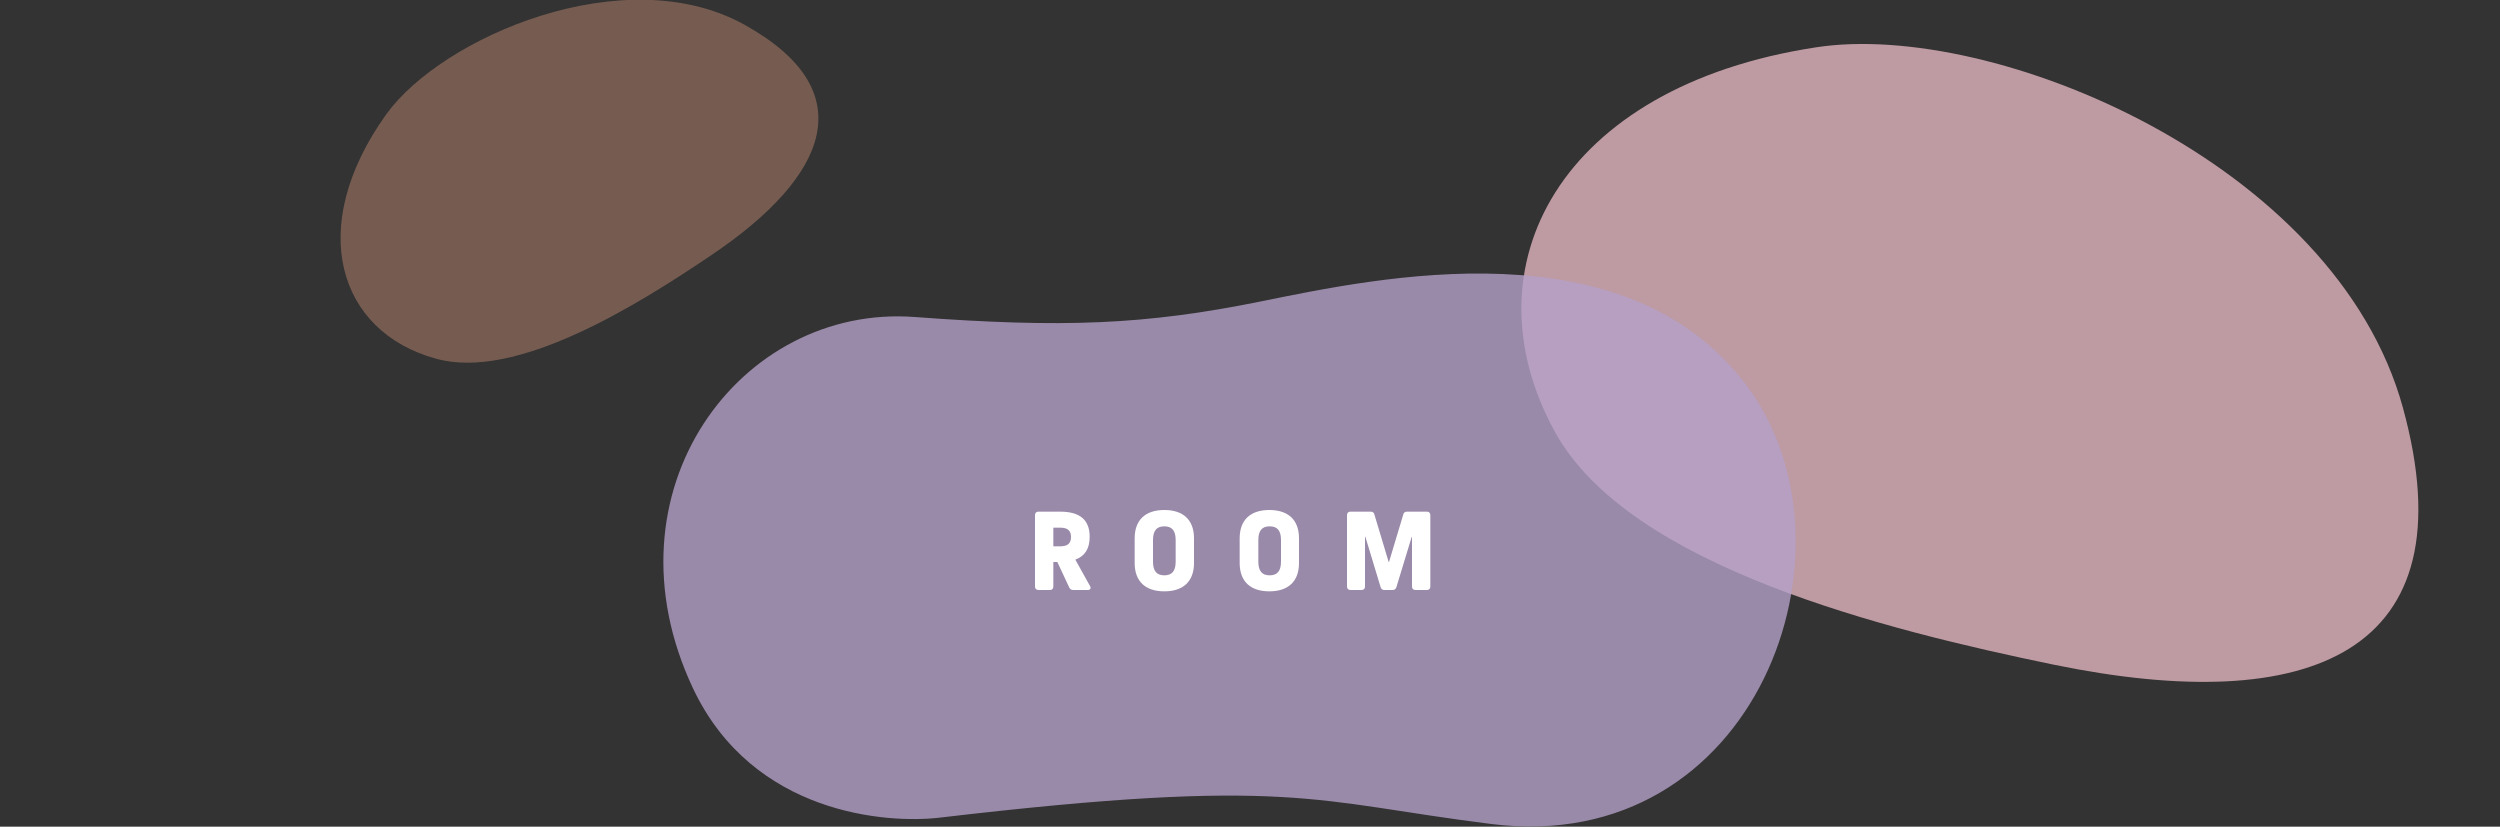
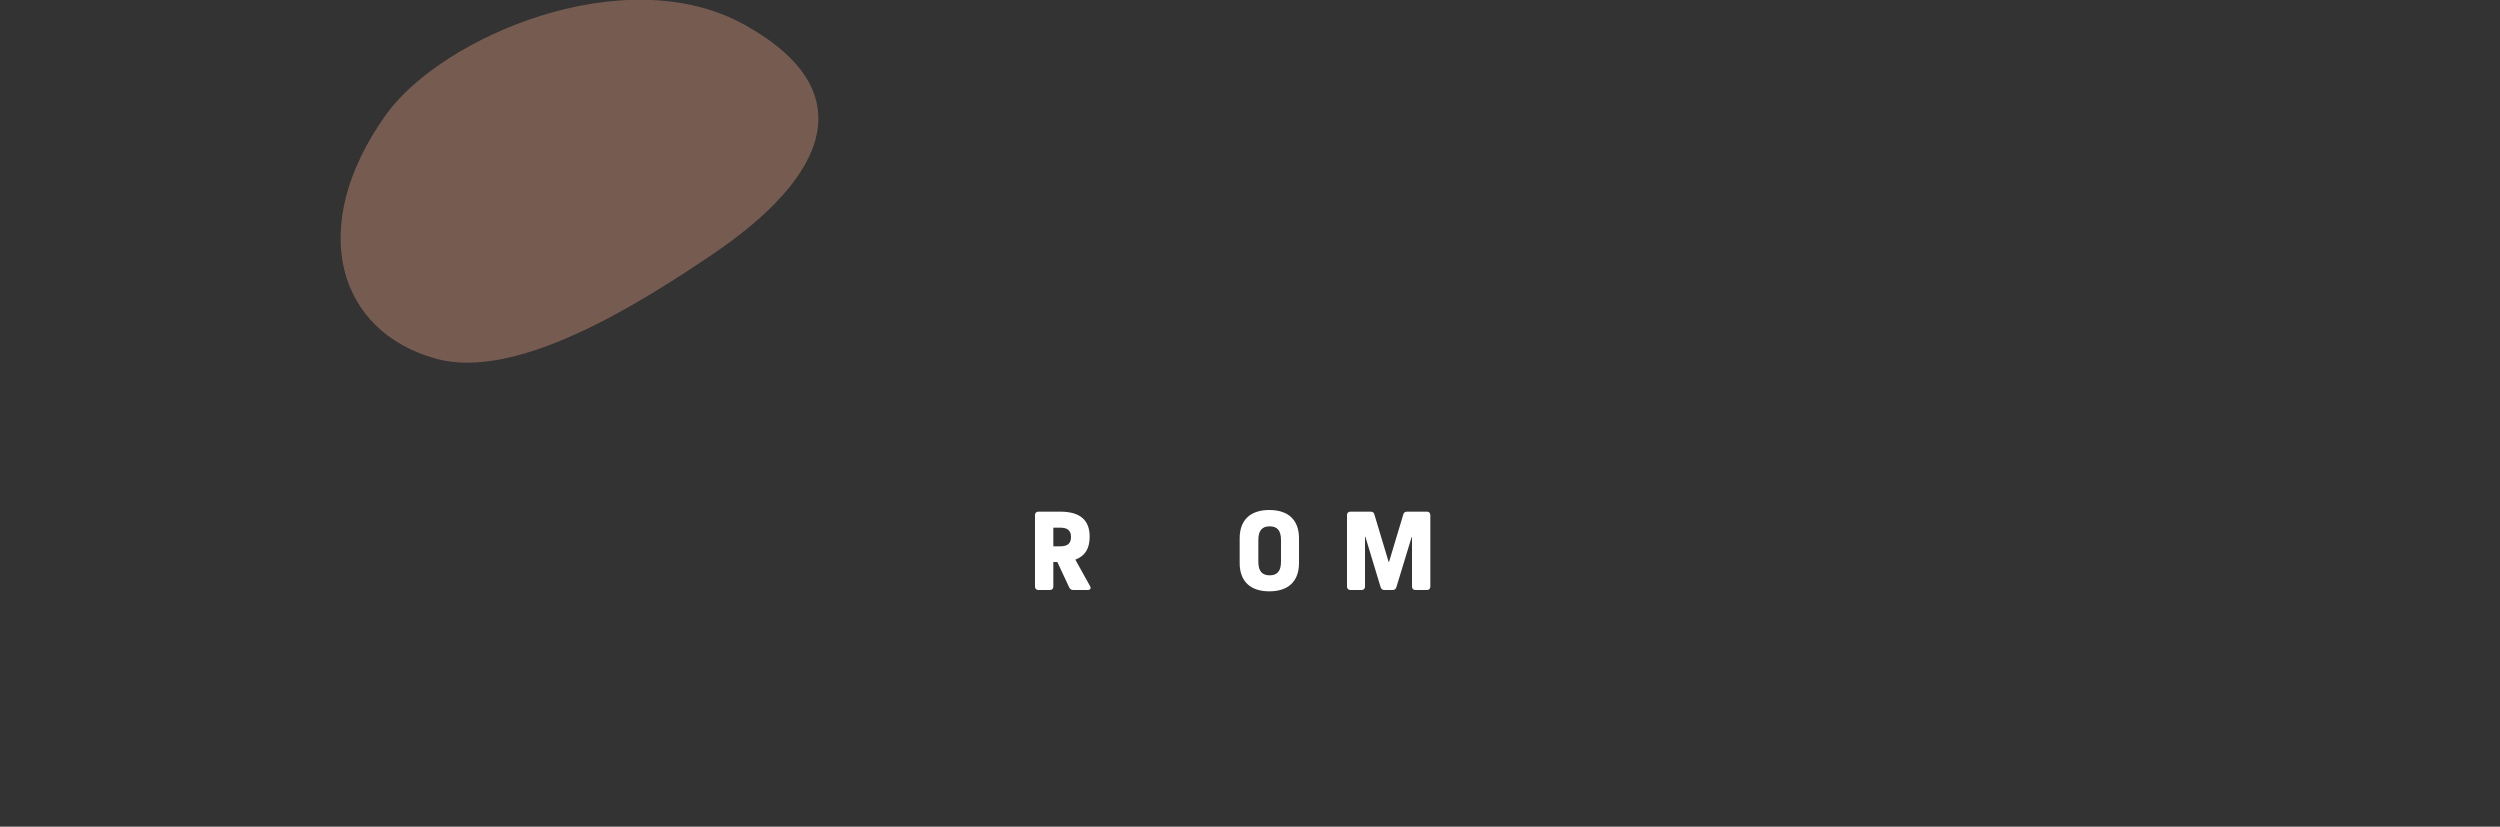
<svg xmlns="http://www.w3.org/2000/svg" version="1.1" id="レイヤー_1" x="0px" y="0px" viewBox="0 0 750 248" style="enable-background:new 0 0 750 248;" xml:space="preserve">
  <rect x="0" y="0" width="750" height="248" fill="#333333" stroke="none" />
  <style type="text/css">
	.st0{opacity:0.8;}
	.st1{fill:#F0D78C;}
	.st2{opacity:0.6;}
	.st3{fill:#A47864;}
	.st4{fill:#E1B4BE;}
	.st5{fill:#FFFFFF;}
	.st6{fill:#B4A0C8;}
</style>
  <g>
    <g class="st0">
      <g>
-         <path class="st4" d="M544.8,14.2C597.6,6,700.7,48.6,720.9,122.4c20.2,73.8-28,92.8-104.8,77c-49.9-10.3-127.3-29.3-149.6-69.8     C439.2,80,468,25.9,544.8,14.2" />
-       </g>
+         </g>
    </g>
    <g class="st2">
      <g>
        <path class="st3" d="M115.8,34.4c16.7-23.3,71.6-46.9,107.5-27c35.9,19.9,25.1,45.5-9.7,69c-22.6,15.3-58.9,37.9-82.8,31.2     C101.5,99.6,91.6,68.3,115.8,34.4" />
      </g>
    </g>
    <g class="st0">
-       <path class="st6" d="M281.8,245.3c-15.3,1.8-55.9-0.7-73.9-38.8C180,147.3,222.1,91.2,274.4,95.1c44.3,3.3,69,2.4,104-4.7    c35.1-7.1,109.5-23.2,145.7,25.4c36.2,48.6,3,141.4-76.7,131.4C393.8,240.5,387.5,232.9,281.8,245.3" />
-     </g>
+       </g>
    <g>
      <path class="st5" d="M316,176c0,0.6-0.4,1-1,1h-3.5c-0.6,0-1-0.4-1-1v-21.5c0-0.6,0.4-1,1-1h6.6c5.9,0,8.8,2.5,8.8,7.5    c0,3.6-1.4,5.8-4.3,6.9l4.4,7.9c0.4,0.7,0.1,1.2-0.7,1.2H322c-0.6,0-0.9-0.2-1.2-0.7l-3.6-7.7H316V176z M318.1,163.9    c2.2,0,3.2-0.9,3.2-2.8c0-1.9-1-2.8-3.2-2.8H316v5.6H318.1z" />
-       <path class="st5" d="M340.4,161.5c0-5.5,3.2-8.5,8.9-8.5s8.9,3,8.9,8.5v7.4c0,5.5-3.2,8.5-8.9,8.5s-8.9-3-8.9-8.5V161.5z     M345.9,168.5c0,2.8,1.1,4.1,3.4,4.1s3.4-1.3,3.4-4.1V162c0-2.8-1.1-4.1-3.4-4.1s-3.4,1.3-3.4,4.1V168.5z" />
      <path class="st5" d="M371.9,161.5c0-5.5,3.2-8.5,8.9-8.5s8.9,3,8.9,8.5v7.4c0,5.5-3.2,8.5-8.9,8.5s-8.9-3-8.9-8.5V161.5z     M377.5,168.5c0,2.8,1.1,4.1,3.4,4.1s3.4-1.3,3.4-4.1V162c0-2.8-1.1-4.1-3.4-4.1s-3.4,1.3-3.4,4.1V168.5z" />
      <path class="st5" d="M428.1,153.5c0.6,0,1,0.4,1,1V176c0,0.6-0.4,1-1,1h-3.5c-0.6,0-1-0.4-1-1v-14.9h-0.1l-4.6,15.1    c-0.2,0.5-0.5,0.8-1.1,0.8h-2.5c-0.6,0-0.9-0.3-1.1-0.8l-4.6-15.2h-0.1v15c0,0.6-0.4,1-1,1h-3.4c-0.6,0-1-0.4-1-1v-21.5    c0-0.6,0.4-1,1-1h6.1c0.6,0,1,0.3,1.1,0.8l4.3,14.3h0.1l4.3-14.3c0.1-0.5,0.5-0.8,1.1-0.8H428.1z" />
    </g>
  </g>
</svg>